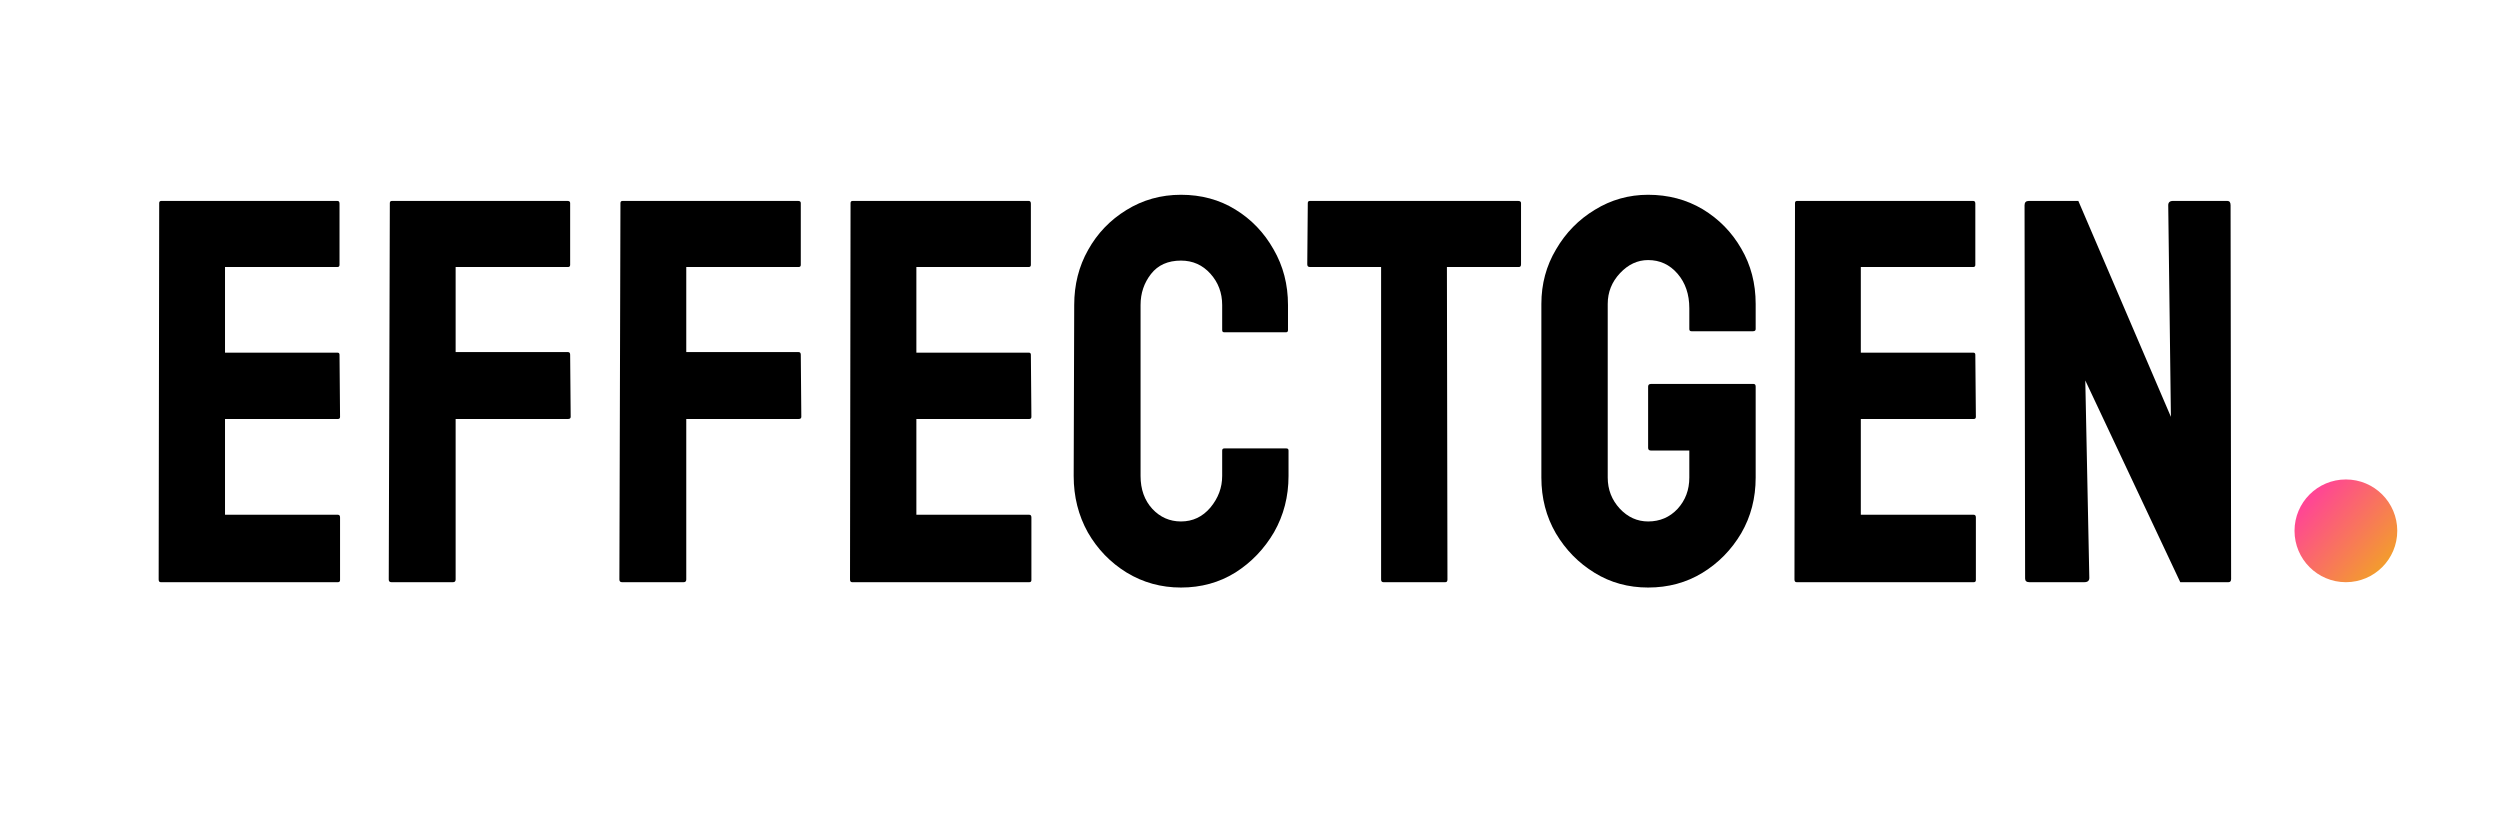
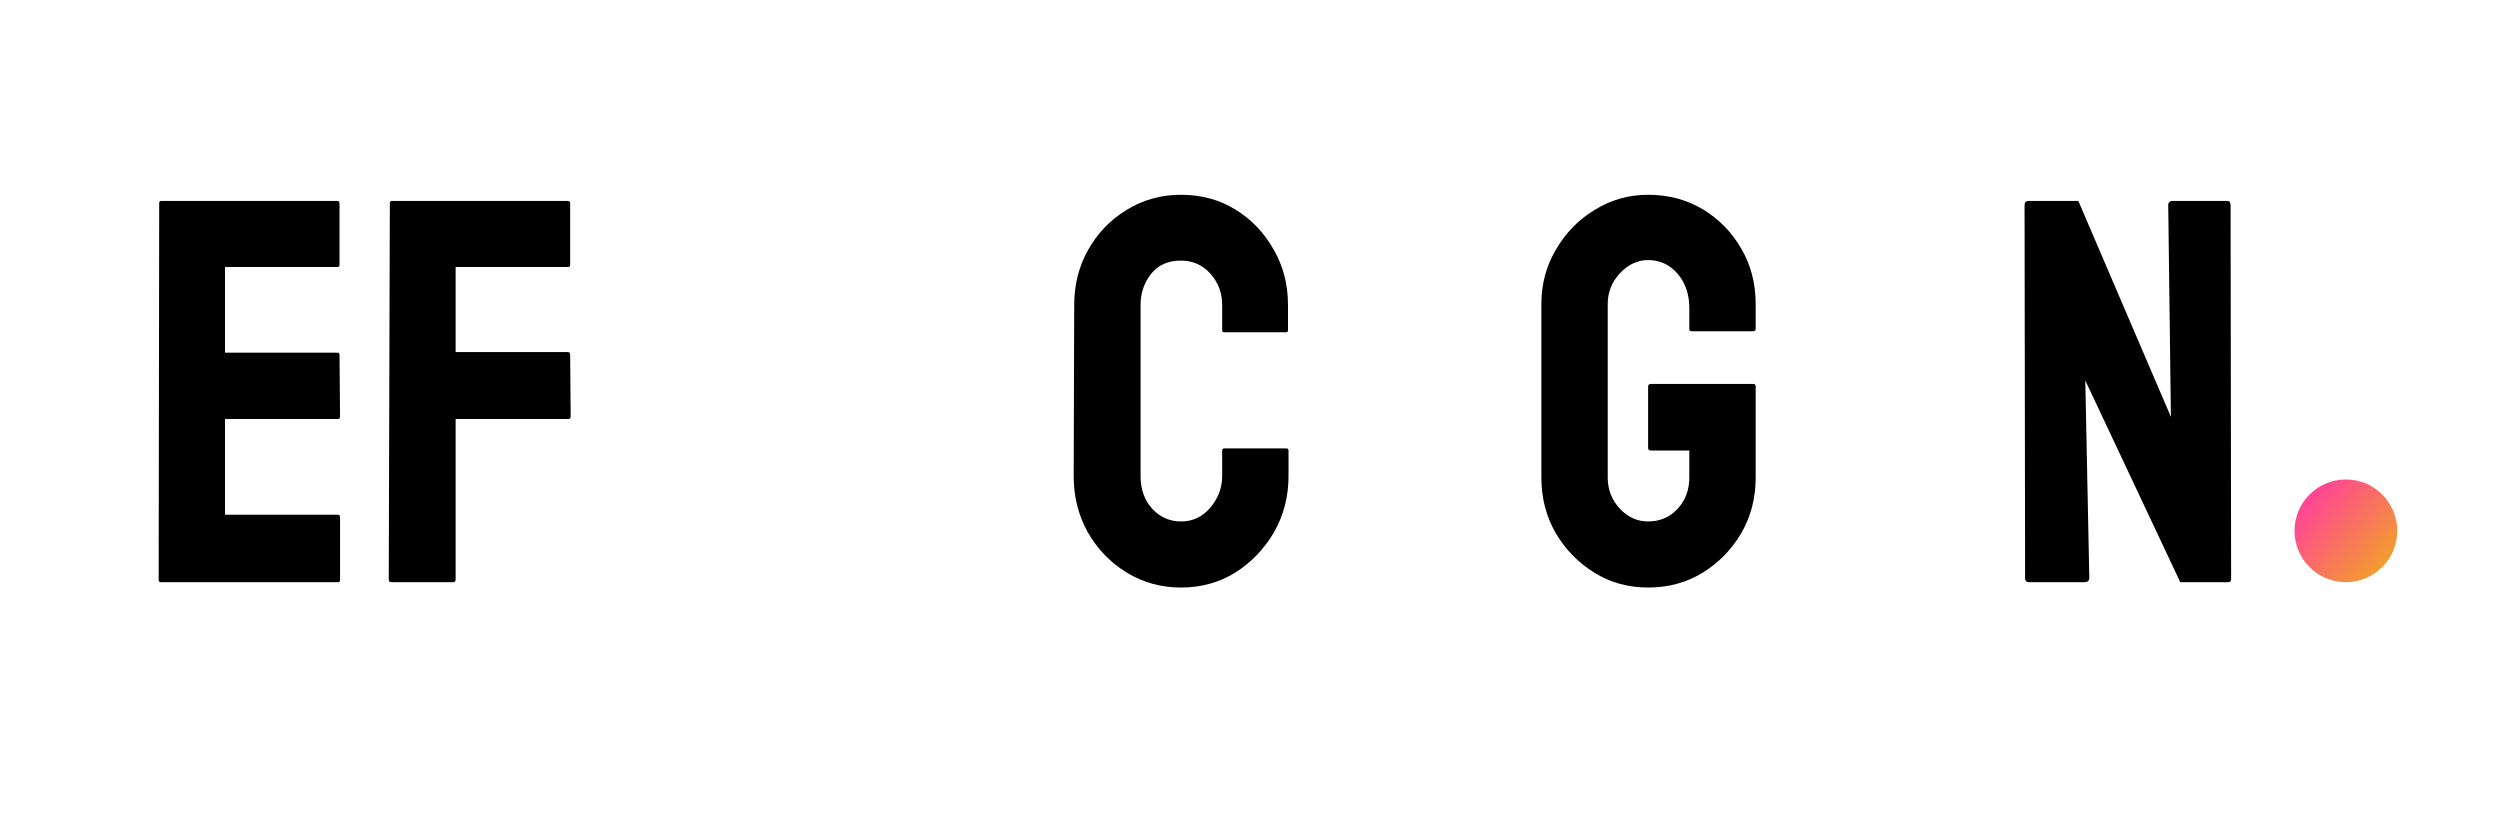
<svg xmlns="http://www.w3.org/2000/svg" width="146" height="48" viewBox="0 0 146 48" fill="none">
  <path d="M121.719 34H118.516C118.349 34 118.266 33.927 118.266 33.781L118.234 11.984C118.234 11.818 118.318 11.734 118.484 11.734H121.375L126.781 24.344L126.625 11.984C126.625 11.818 126.719 11.734 126.906 11.734H130.078C130.203 11.734 130.266 11.818 130.266 11.984L130.297 33.812C130.297 33.938 130.245 34 130.141 34H127.328L121.781 22.219L122.016 33.75C122.016 33.917 121.917 34 121.719 34Z" fill="black" />
-   <path d="M115.266 34H104.922C104.839 34 104.797 33.948 104.797 33.844L104.828 11.859C104.828 11.776 104.87 11.734 104.953 11.734H115.234C115.318 11.734 115.359 11.787 115.359 11.891V15.469C115.359 15.552 115.318 15.594 115.234 15.594H108.672V20.594H115.234C115.318 20.594 115.359 20.635 115.359 20.719L115.391 24.344C115.391 24.427 115.349 24.469 115.266 24.469H108.672V30.062H115.266C115.349 30.062 115.391 30.115 115.391 30.219V33.875C115.391 33.958 115.349 34 115.266 34Z" fill="black" />
  <path d="M96.25 34.312C95.094 34.312 94.052 34.026 93.125 33.453C92.188 32.88 91.432 32.109 90.859 31.141C90.297 30.172 90.016 29.088 90.016 27.891V17.75C90.016 16.583 90.302 15.521 90.875 14.562C91.438 13.594 92.193 12.823 93.141 12.25C94.088 11.667 95.125 11.375 96.25 11.375C97.427 11.375 98.49 11.656 99.438 12.219C100.385 12.792 101.135 13.557 101.688 14.516C102.25 15.474 102.531 16.552 102.531 17.75V19.219C102.531 19.302 102.479 19.344 102.375 19.344H98.781C98.698 19.344 98.656 19.302 98.656 19.219V18C98.656 17.188 98.427 16.516 97.969 15.984C97.51 15.453 96.938 15.188 96.25 15.188C95.635 15.188 95.088 15.443 94.609 15.953C94.13 16.463 93.891 17.062 93.891 17.75V27.891C93.891 28.588 94.125 29.193 94.594 29.703C95.062 30.203 95.615 30.453 96.25 30.453C96.938 30.453 97.51 30.208 97.969 29.719C98.427 29.219 98.656 28.609 98.656 27.891V26.312H96.422C96.307 26.312 96.25 26.26 96.25 26.156V22.578C96.25 22.474 96.307 22.422 96.422 22.422H102.406C102.49 22.422 102.531 22.474 102.531 22.578V27.891C102.531 29.088 102.25 30.172 101.688 31.141C101.115 32.109 100.359 32.88 99.422 33.453C98.484 34.026 97.427 34.312 96.25 34.312Z" fill="black" />
-   <path d="M84.406 34H80.797C80.703 34 80.656 33.948 80.656 33.844V15.594H76.5C76.396 15.594 76.344 15.542 76.344 15.438L76.375 11.859C76.375 11.776 76.417 11.734 76.5 11.734H88.656C88.771 11.734 88.828 11.776 88.828 11.859V15.438C88.828 15.542 88.787 15.594 88.703 15.594H84.5L84.531 33.844C84.531 33.948 84.49 34 84.406 34Z" fill="black" />
  <path d="M68.969 34.312C67.812 34.312 66.755 34.021 65.797 33.438C64.849 32.854 64.094 32.073 63.531 31.094C62.979 30.104 62.703 29.005 62.703 27.797L62.734 17.812C62.734 16.625 63.005 15.552 63.547 14.594C64.088 13.625 64.833 12.849 65.781 12.266C66.74 11.672 67.802 11.375 68.969 11.375C70.156 11.375 71.213 11.662 72.141 12.234C73.078 12.807 73.823 13.583 74.375 14.562C74.938 15.531 75.219 16.615 75.219 17.812V19.281C75.219 19.365 75.177 19.406 75.094 19.406H71.5C71.417 19.406 71.375 19.365 71.375 19.281V17.812C71.375 17.104 71.146 16.495 70.688 15.984C70.229 15.474 69.656 15.219 68.969 15.219C68.208 15.219 67.625 15.479 67.219 16C66.812 16.521 66.609 17.125 66.609 17.812V27.797C66.609 28.578 66.838 29.219 67.297 29.719C67.755 30.208 68.312 30.453 68.969 30.453C69.656 30.453 70.229 30.182 70.688 29.641C71.146 29.088 71.375 28.474 71.375 27.797V26.312C71.375 26.229 71.417 26.188 71.5 26.188H75.125C75.208 26.188 75.25 26.229 75.25 26.312V27.797C75.25 28.995 74.969 30.088 74.406 31.078C73.833 32.057 73.078 32.844 72.141 33.438C71.203 34.021 70.146 34.312 68.969 34.312Z" fill="black" />
-   <path d="M60.109 34H49.766C49.682 34 49.641 33.948 49.641 33.844L49.672 11.859C49.672 11.776 49.714 11.734 49.797 11.734H60.078C60.161 11.734 60.203 11.787 60.203 11.891V15.469C60.203 15.552 60.161 15.594 60.078 15.594H53.516V20.594H60.078C60.161 20.594 60.203 20.635 60.203 20.719L60.234 24.344C60.234 24.427 60.193 24.469 60.109 24.469H53.516V30.062H60.109C60.193 30.062 60.234 30.115 60.234 30.219V33.875C60.234 33.958 60.193 34 60.109 34Z" fill="black" />
-   <path d="M39.922 34H36.328C36.224 34 36.172 33.948 36.172 33.844L36.234 11.859C36.234 11.776 36.276 11.734 36.359 11.734H46.609C46.714 11.734 46.766 11.776 46.766 11.859V15.469C46.766 15.552 46.724 15.594 46.641 15.594H40.078V20.562H46.641C46.724 20.562 46.766 20.615 46.766 20.719L46.797 24.344C46.797 24.427 46.745 24.469 46.641 24.469H40.078V33.844C40.078 33.948 40.026 34 39.922 34Z" fill="black" />
  <path d="M26.453 34H22.859C22.755 34 22.703 33.948 22.703 33.844L22.766 11.859C22.766 11.776 22.807 11.734 22.891 11.734H33.141C33.245 11.734 33.297 11.776 33.297 11.859V15.469C33.297 15.552 33.255 15.594 33.172 15.594H26.609V20.562H33.172C33.255 20.562 33.297 20.615 33.297 20.719L33.328 24.344C33.328 24.427 33.276 24.469 33.172 24.469H26.609V33.844C26.609 33.948 26.557 34 26.453 34Z" fill="black" />
  <path d="M19.734 34H9.391C9.307 34 9.266 33.948 9.266 33.844L9.297 11.859C9.297 11.776 9.339 11.734 9.422 11.734H19.703C19.787 11.734 19.828 11.787 19.828 11.891V15.469C19.828 15.552 19.787 15.594 19.703 15.594H13.141V20.594H19.703C19.787 20.594 19.828 20.635 19.828 20.719L19.859 24.344C19.859 24.427 19.818 24.469 19.734 24.469H13.141V30.062H19.734C19.818 30.062 19.859 30.115 19.859 30.219V33.875C19.859 33.958 19.818 34 19.734 34Z" fill="black" />
  <circle cx="137" cy="31" r="3" fill="url(#paint0_linear_132_165)" />
  <defs>
    <linearGradient id="paint0_linear_132_165" x1="139.25" y1="32.875" x2="134.938" y2="29.125" gradientUnits="userSpaceOnUse">
      <stop stop-color="#F39B2F" />
      <stop offset="1" stop-color="#FF4694" />
    </linearGradient>
  </defs>
</svg>